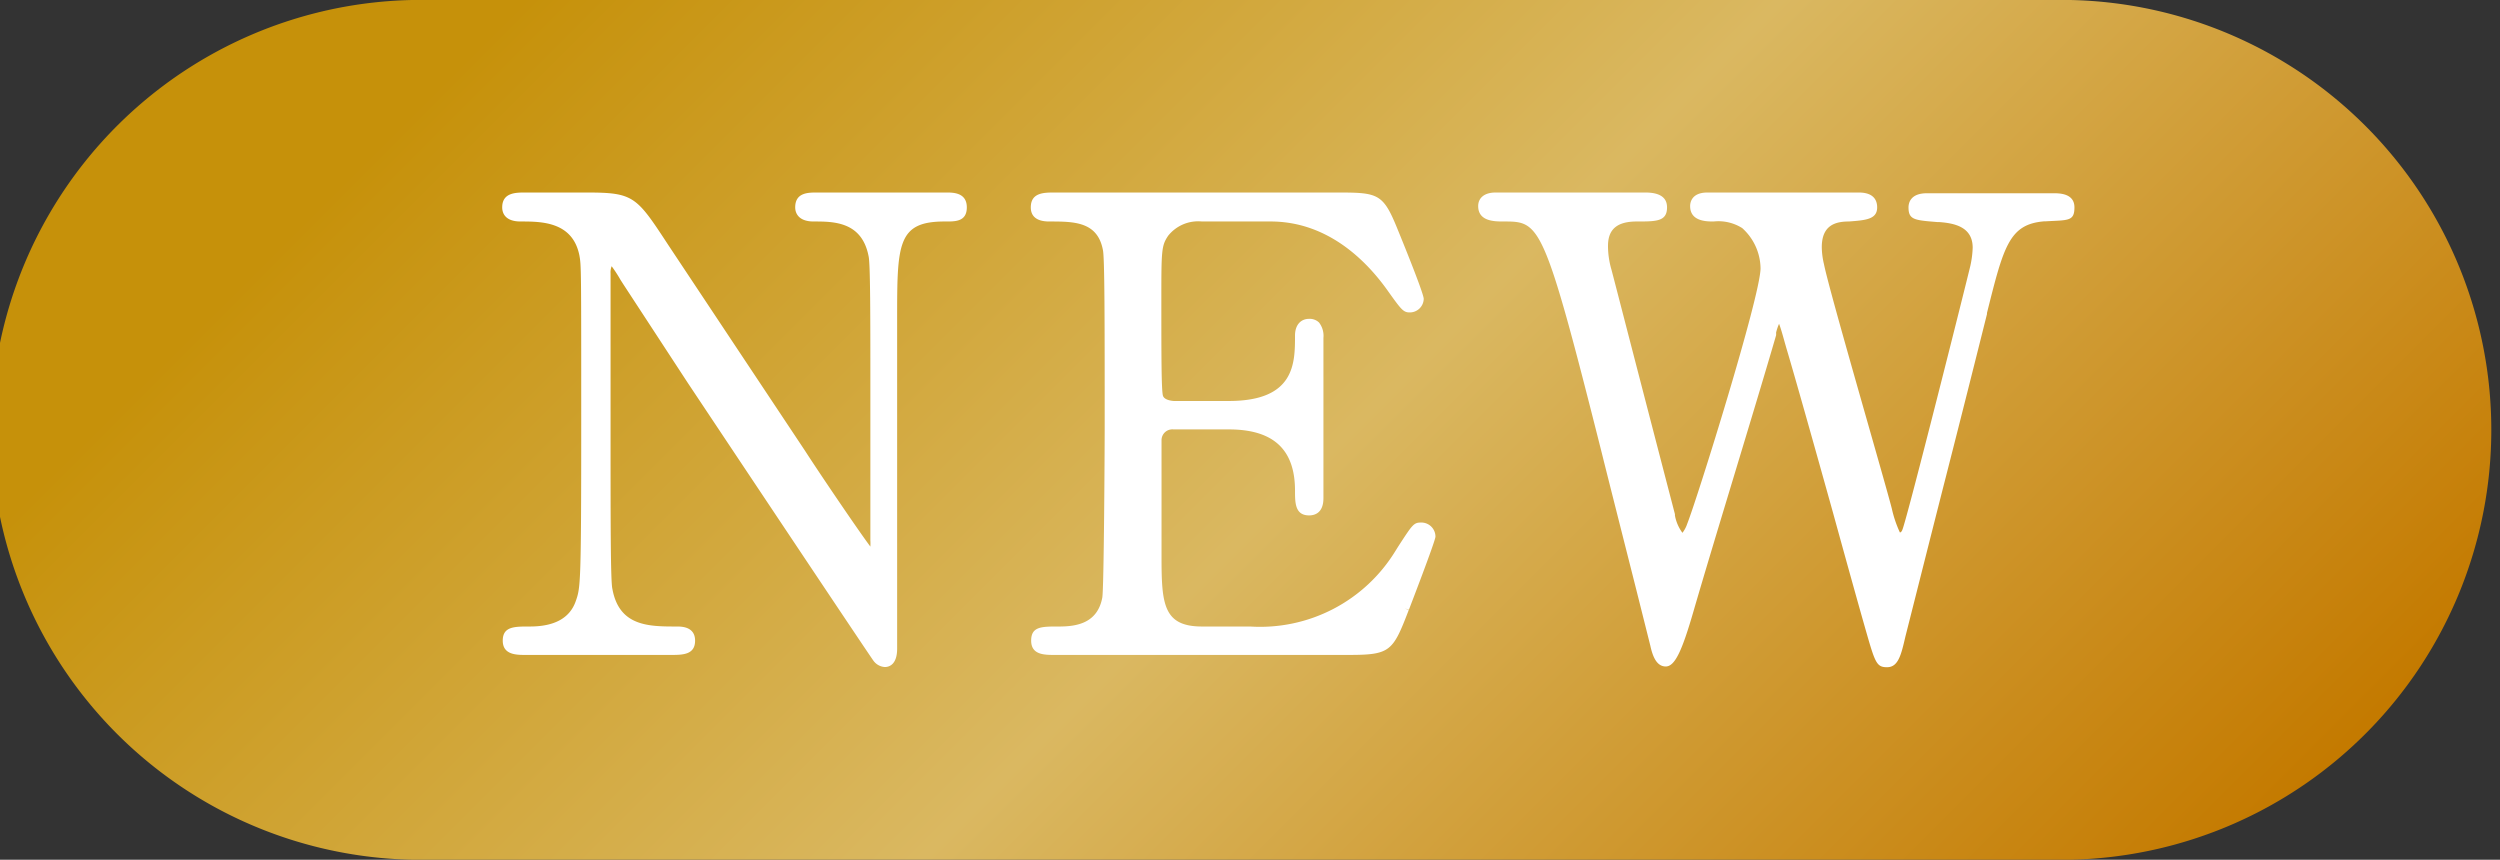
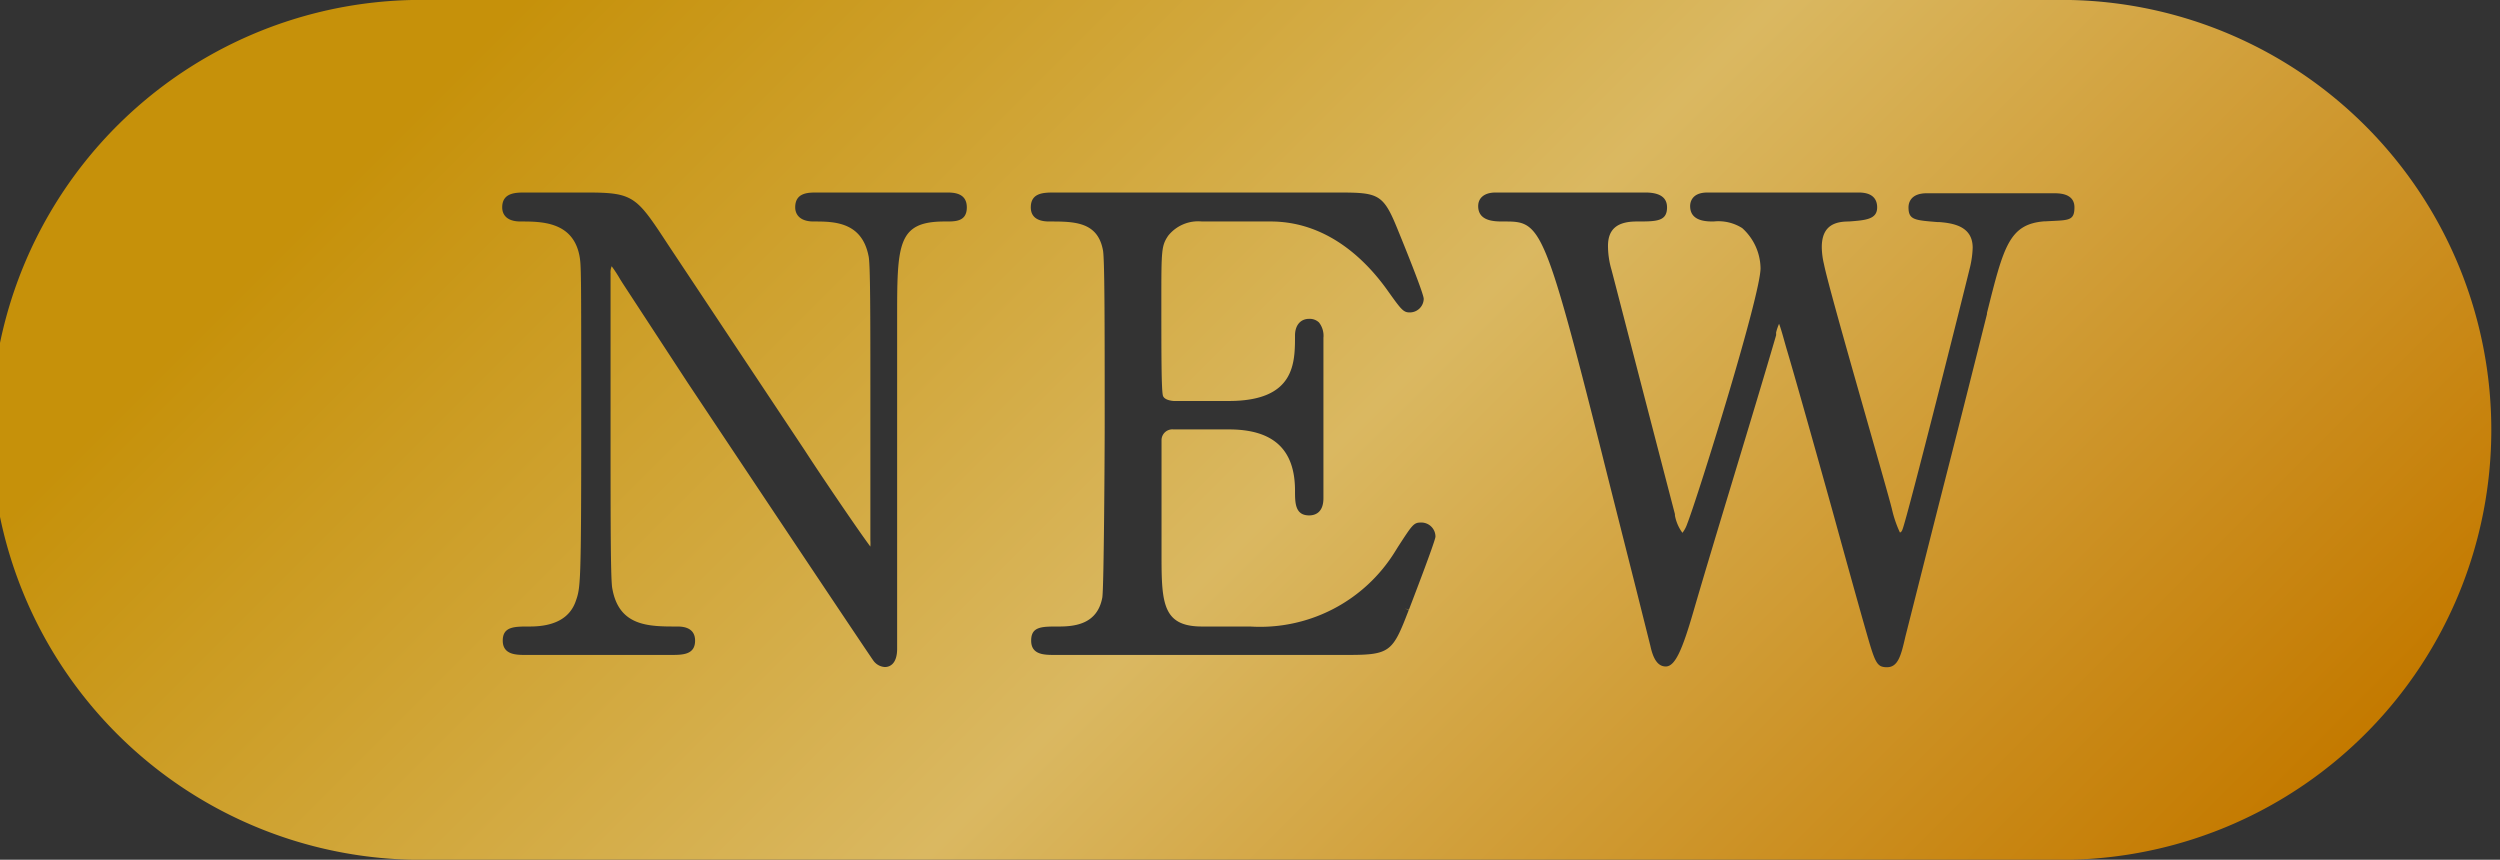
<svg xmlns="http://www.w3.org/2000/svg" viewBox="0 0 136.35 46.89">
  <rect x="0" y="0" width="136.35" height="46.89" fill="#333333" stroke="none" />
  <linearGradient id="a" gradientUnits="userSpaceOnUse" x1="36.62" x2="106.63" y1="-8.12" y2="61.9">
    <stop offset="0" stop-color="#c6910a" />
    <stop offset=".49" stop-color="#dab861" />
    <stop offset="1" stop-color="#c47a00" />
  </linearGradient>
-   <path d="m23.19 8.75h96.93v32.67h-96.93z" fill="#fff" />
  <path d="m112.91 0h-89.46a23.45 23.45 0 1 0 0 46.89h89.46a23.45 23.45 0 0 0 0-46.89zm-61.39 12.08c-2.59 0-2.59 1.24-2.59 5.37v8.58 9.35c0 .85-.42 1-.67 1a.83.83 0 0 1 -.64-.37c-.11-.14-4.65-6.93-10.11-15.13l-3.51-5.37-.16-.25a7.5 7.5 0 0 0 -.48-.74.89.89 0 0 0 -.06.39v4.05s0 3.74 0 4.44c0 5.14 0 8.32.1 8.72.37 2.05 2 2.05 3.51 2.05.25 0 1 0 1 .77s-.67.78-1.31.78h-7.93c-.5 0-1.25 0-1.25-.78s.65-.77 1.48-.77c1.34 0 2.18-.46 2.5-1.38.26-.74.3-.84.3-9.73 0-8.5 0-8.58-.1-9.13-.37-1.85-2.08-1.85-3.21-1.85-.8 0-1-.42-1-.77 0-.81.75-.81 1.25-.81h3.36c2.57 0 2.71.21 4.44 2.85l3.8 5.72 3.67 5.52c.87 1.35 3 4.48 3.56 5.22a2.56 2.56 0 0 0 0-.34c0-.44 0-1.92 0-3.49 0-1.74 0-3.59 0-4.21 0-4.59 0-7.44-.1-7.81-.37-1.88-1.91-1.88-3-1.88-.78 0-1-.42-1-.77 0-.81.71-.81 1.18-.81h7.07c.36 0 1.11 0 1.11.81s-.68.77-1.21.77zm25.32 21.18-.22-.08.21.1c-.87 2.26-1 2.44-3.3 2.44h-16c-.57 0-1.29 0-1.29-.78s.58-.77 1.53-.77 2.09-.18 2.35-1.58c.09-.53.13-8.11.13-9.33 0-5.67 0-9.27-.1-9.64-.3-1.54-1.58-1.54-2.93-1.54-.65 0-1-.26-1-.77 0-.81.72-.81 1.29-.81h15.49c2.13 0 2.43.07 3.17 1.87 0 0 1.48 3.59 1.48 3.93a.76.76 0 0 1 -.77.74c-.35 0-.47-.17-1.24-1.25-1-1.39-3.1-3.71-6.34-3.71h-3.75a2.09 2.09 0 0 0 -1.84.78c-.36.54-.37.76-.37 3.47 0 2.93 0 5 .09 5.26s.59.28.59.28h3c3.61 0 3.61-2.06 3.61-3.57 0-.56.3-.91.77-.91a.73.73 0 0 1 .54.2 1.18 1.18 0 0 1 .24.84v.05 6.85 1.84c0 .82-.49.94-.78.94-.77 0-.77-.69-.77-1.35 0-2.25-1.18-3.34-3.61-3.34h-3.02a.59.59 0 0 0 -.65.59v6.35c0 2.57.09 3.81 2.21 3.81h2.62a8.65 8.65 0 0 0 7.92-4.11l.15-.24c.76-1.17.85-1.32 1.23-1.32a.77.77 0 0 1 .81.77c-.01.26-1.44 3.96-1.45 3.99zm34.75-21.19h-.08c-1.93.15-2.23 1.36-3.14 5v.06c-.61 2.44-1.41 5.62-2.22 8.79s-1.61 6.36-2.23 8.8c-.23 1-.39 1.67-1 1.67s-.66-.27-1.27-2.4c-.26-.91-.93-3.31-1.67-6-1-3.59-2.15-7.67-2.55-9l-.08-.28c-.14-.51-.25-.88-.32-1.05a2.88 2.88 0 0 0 -.16.47v.15c-.61 2.1-1.45 4.87-2.26 7.55s-1.64 5.42-2.25 7.52-1 3-1.51 3-.72-.58-.84-1.13l-.79-3.15c-.69-2.73-1.59-6.28-1.86-7.37-3.18-12.62-3.36-12.62-5.36-12.62-.48 0-1.38 0-1.38-.84 0-.46.36-.74.94-.74h8.18c1 0 1.18.44 1.18.81 0 .77-.58.77-1.65.77s-1.57.42-1.57 1.33a4.64 4.64 0 0 0 .19 1.3c.23.87 1 3.88 3.46 13.33v.07a2.27 2.27 0 0 0 .41.95 1.65 1.65 0 0 0 .26-.49c.58-1.47 4-12.45 4-13.94a3 3 0 0 0 -1-2.19 2.43 2.43 0 0 0 -1.56-.36c-.38 0-1.28 0-1.28-.84 0-.18.07-.74.94-.74h8.26c.88 0 1 .5 1 .81 0 .65-.61.7-1.54.77-.72 0-1.48.19-1.48 1.4a4.16 4.16 0 0 0 .12.93c.28 1.42 3 10.73 3.64 13.1l.06.23a6.33 6.33 0 0 0 .44 1.3c.07 0 .12-.1.14-.16.28-.7 3.42-13.2 3.7-14.37a5.26 5.26 0 0 0 .13-1c0-1.14-1-1.34-1.85-1.4h-.09c-1.23-.1-1.56-.12-1.56-.8 0-.23.1-.77 1-.77h6.91c.31 0 1.14 0 1.14.77s-.35.69-1.55.76z" fill="url(#a)" />
</svg>